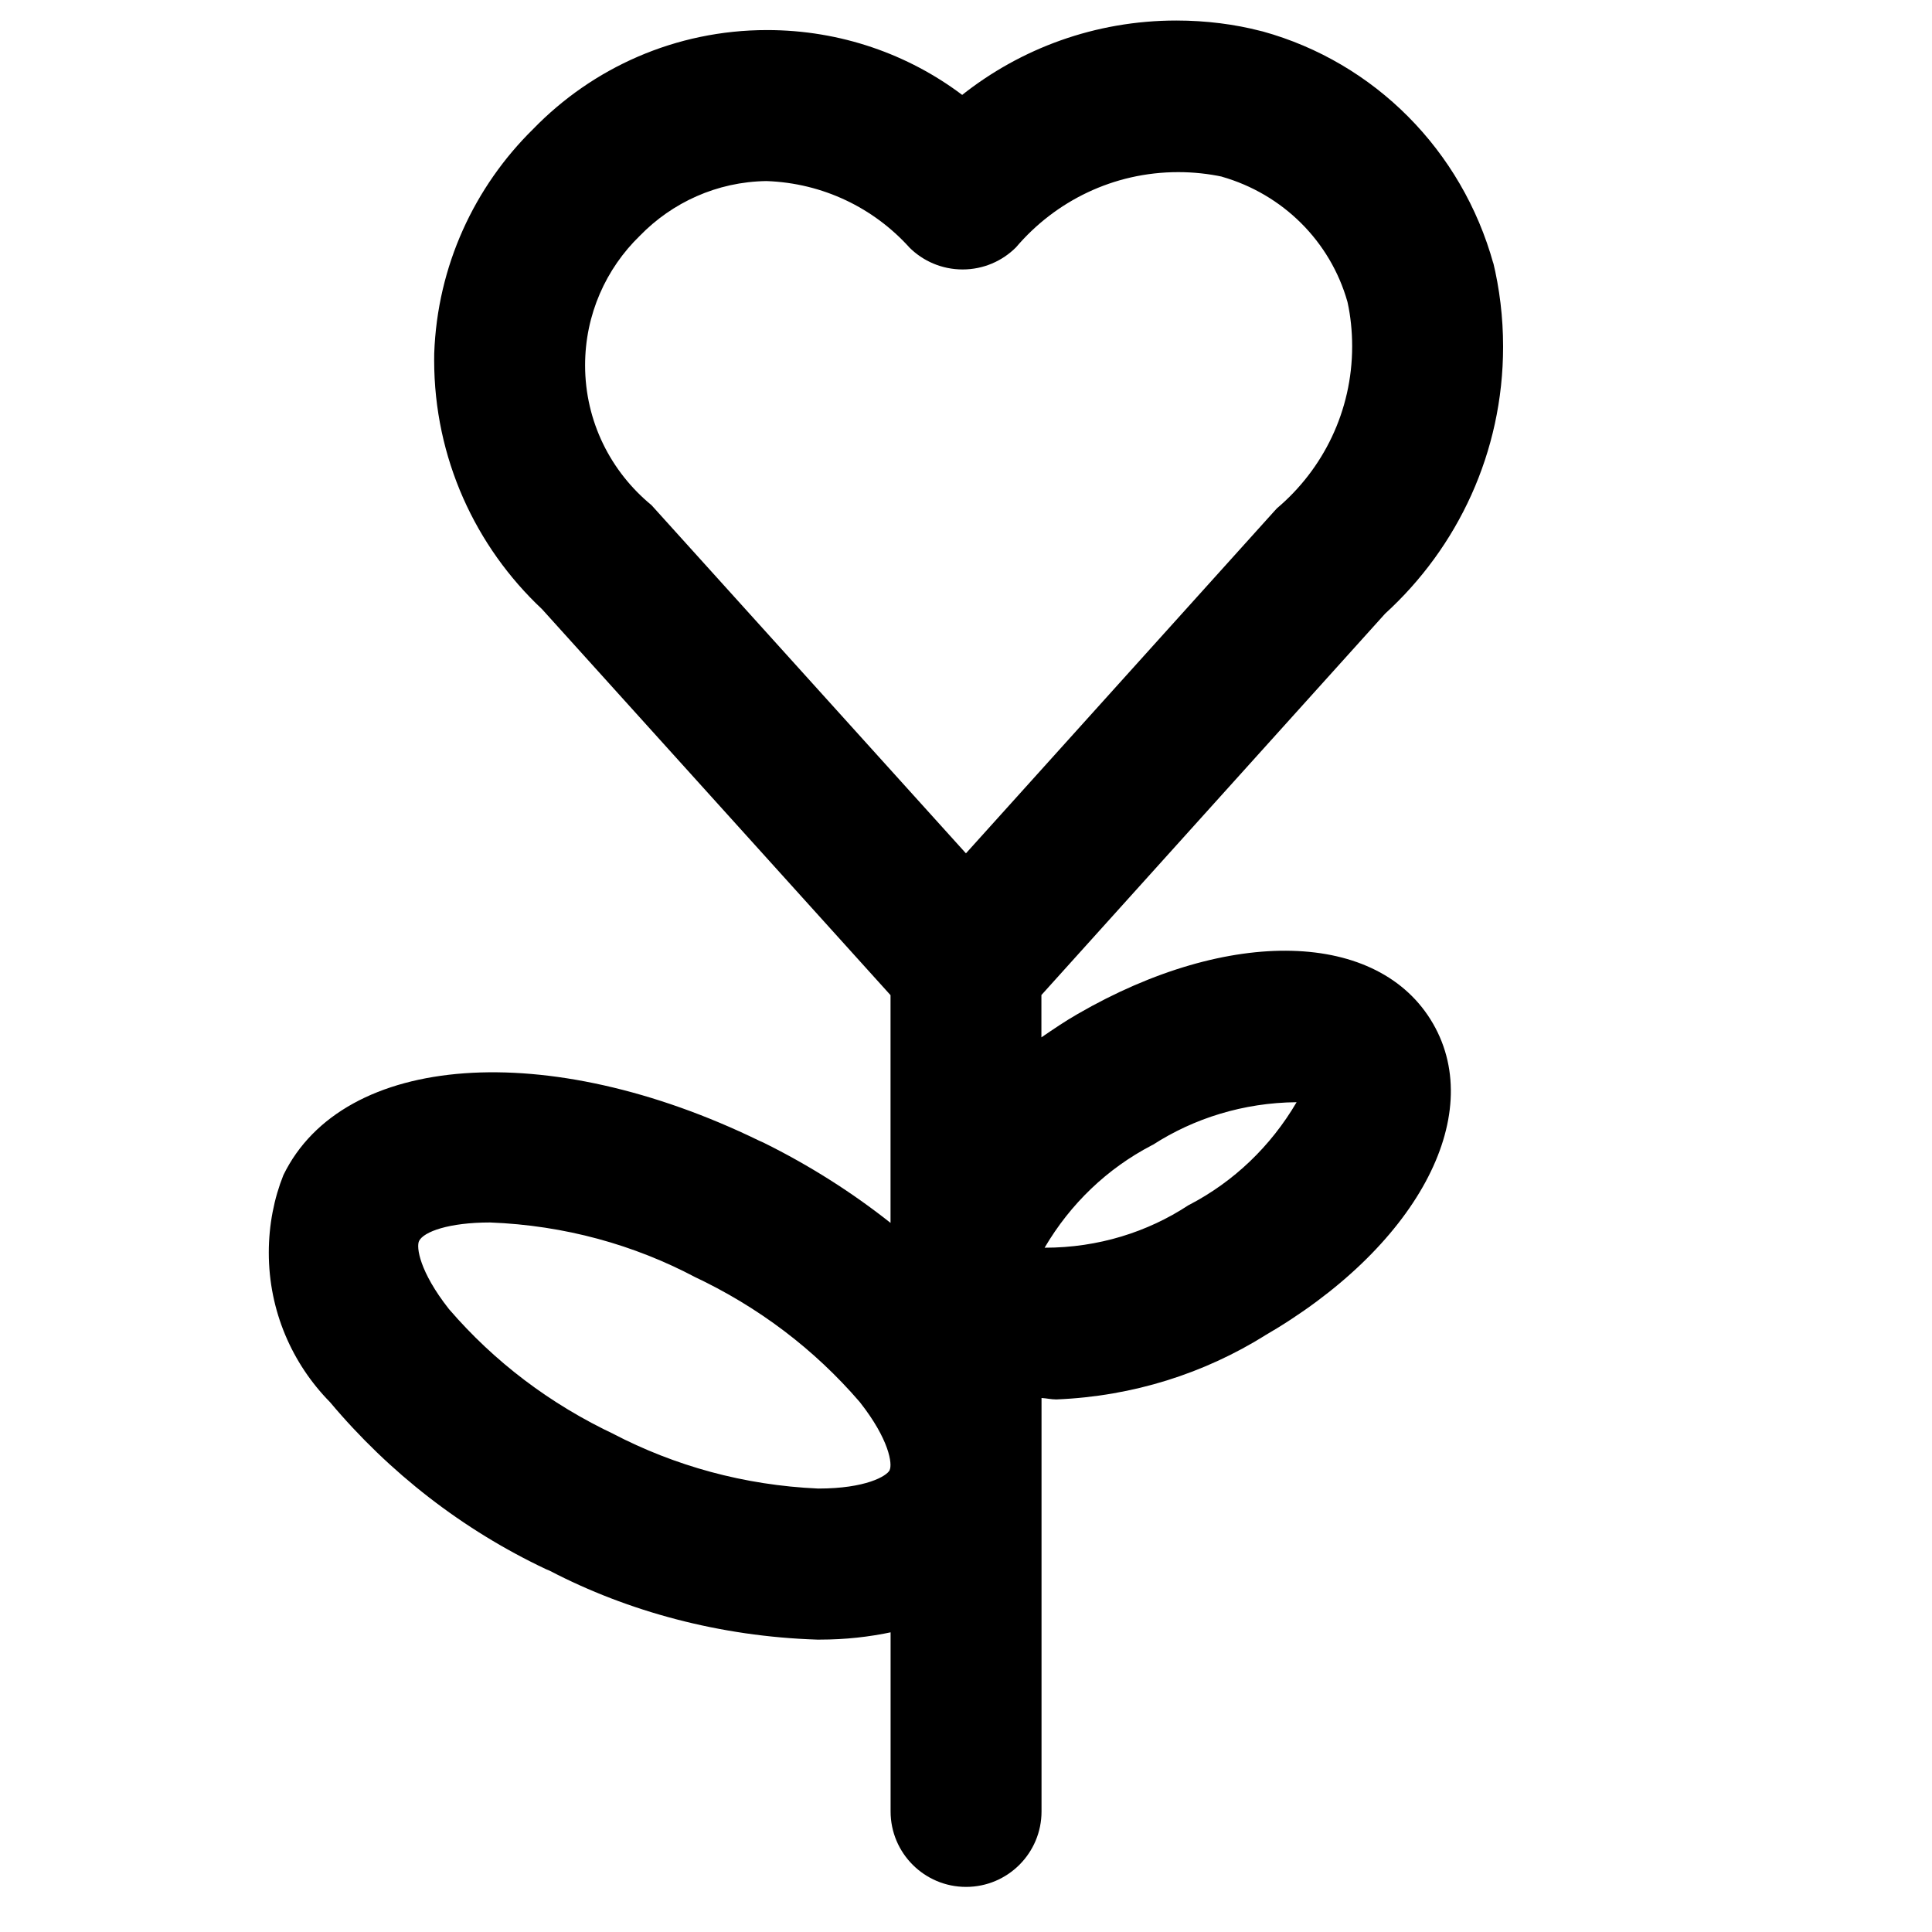
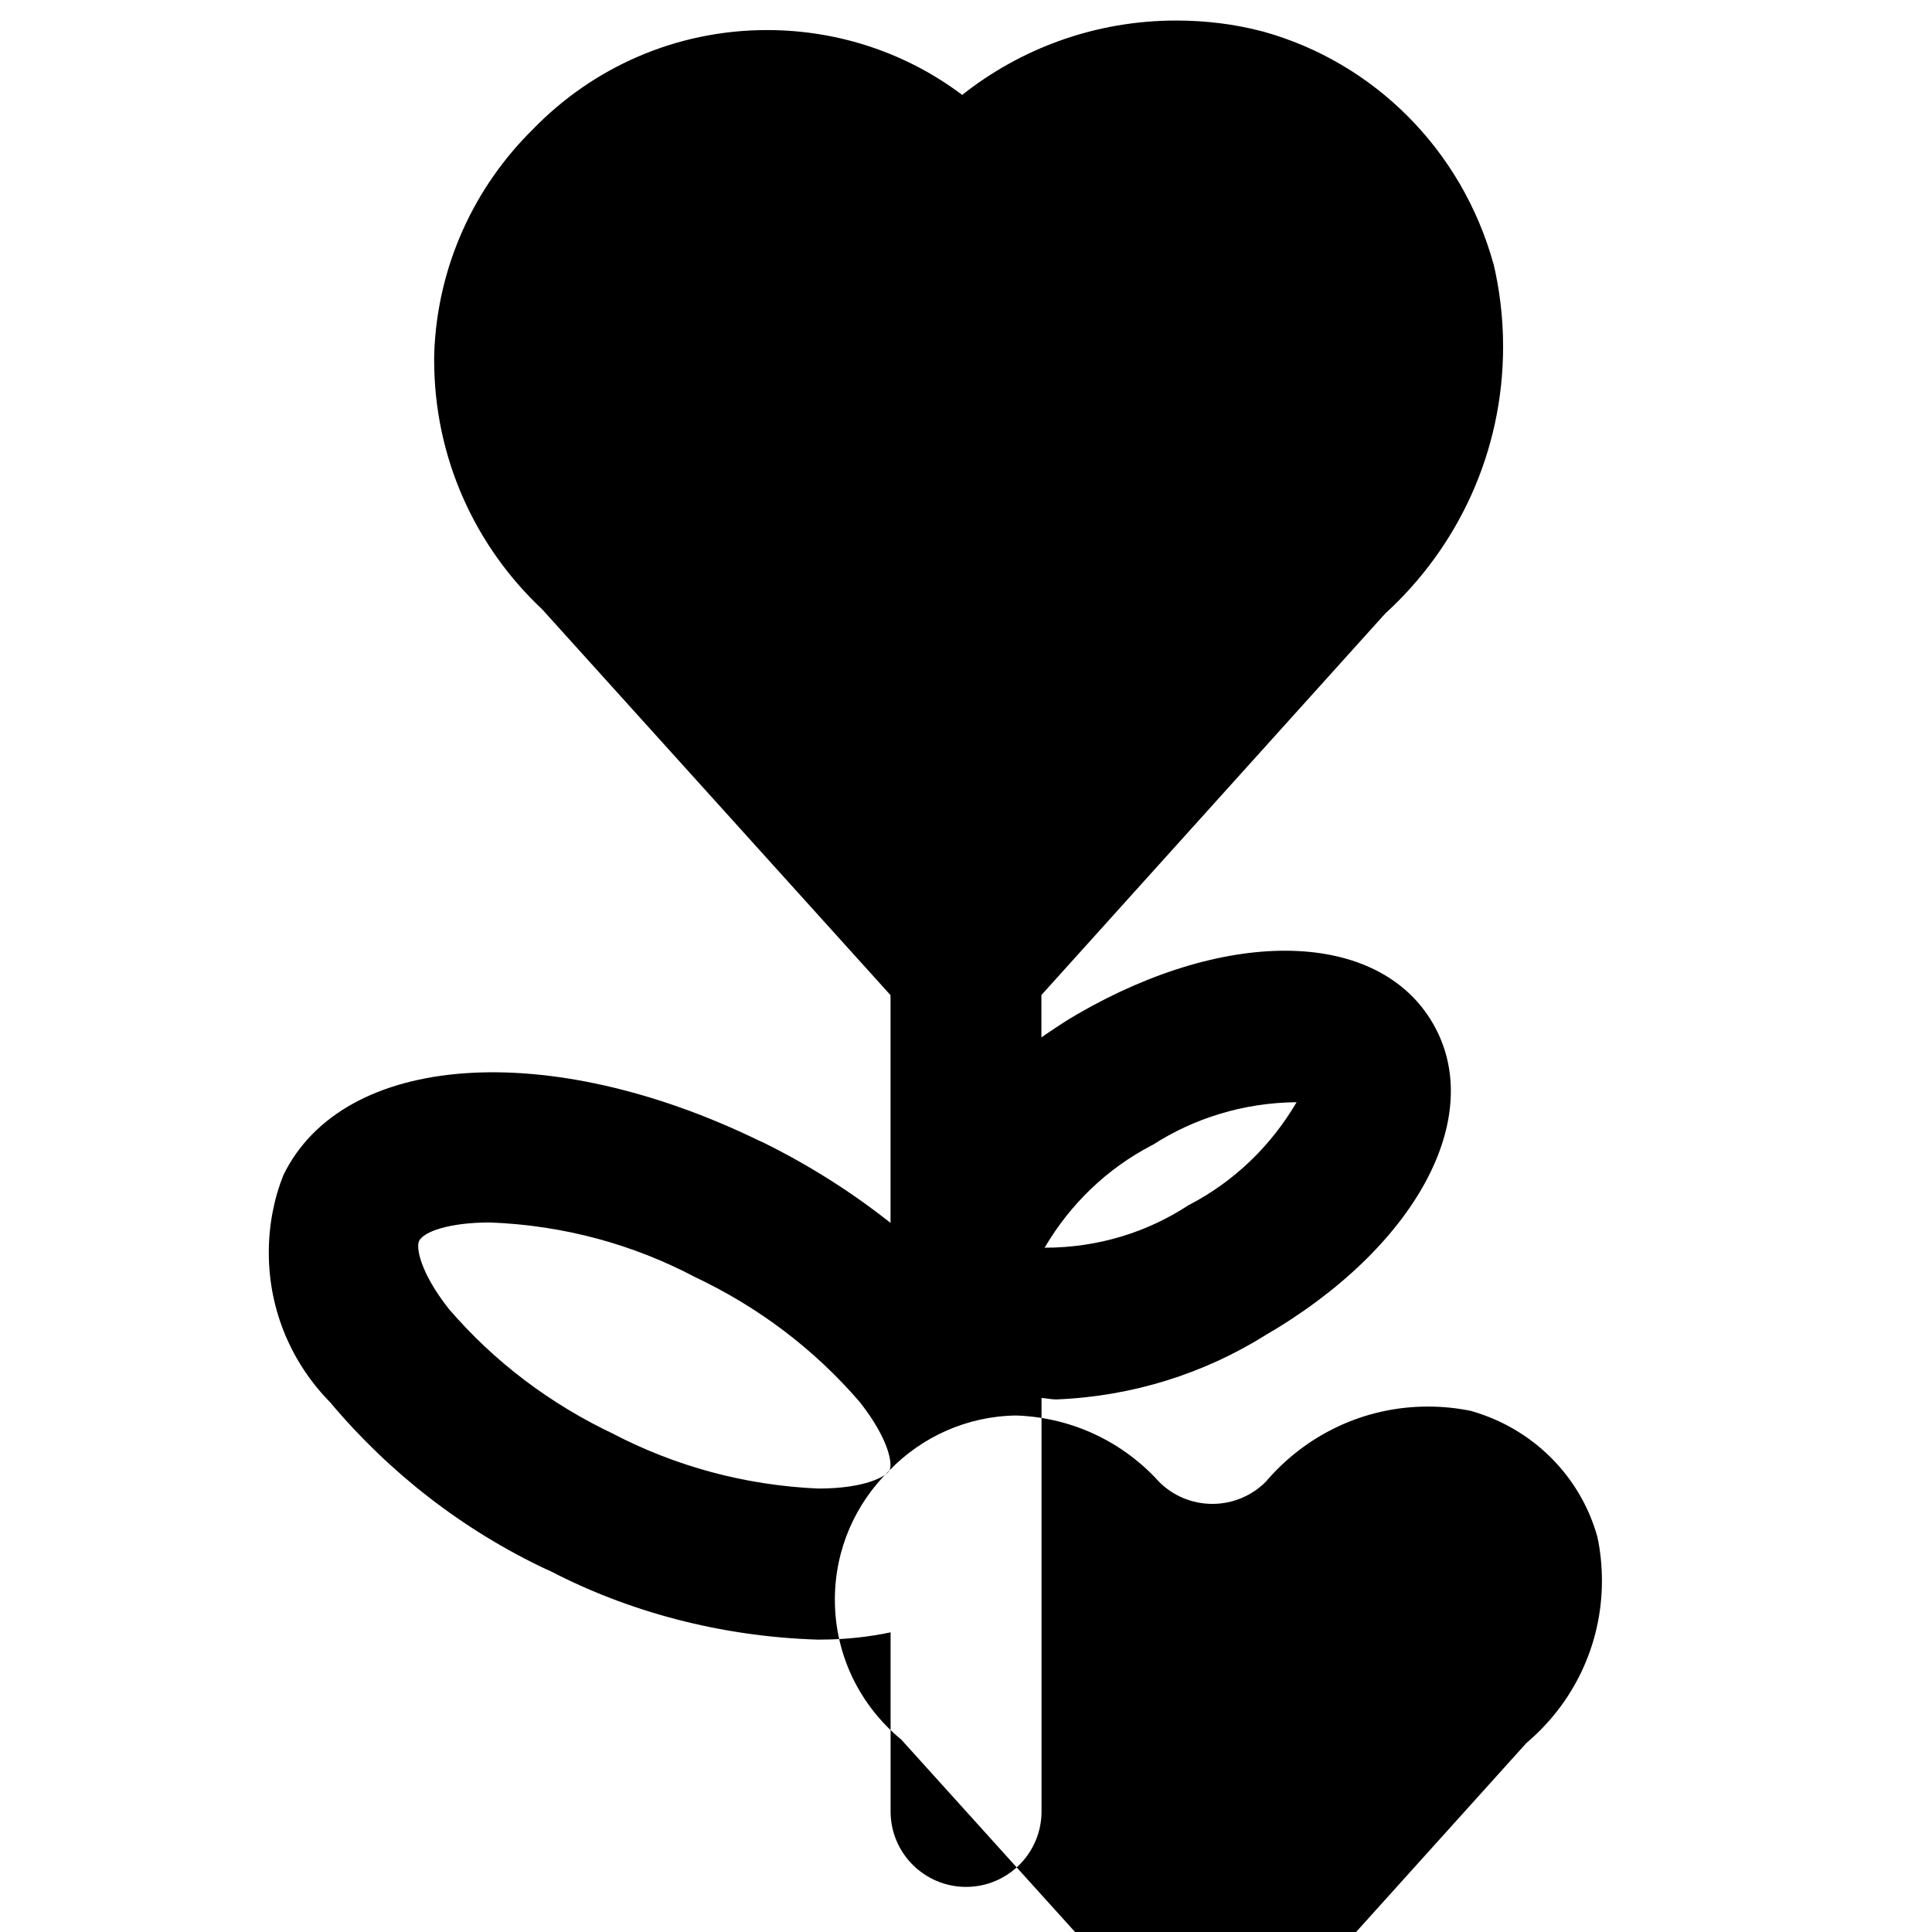
<svg xmlns="http://www.w3.org/2000/svg" fill="#000000" width="800px" height="800px" viewBox="0 0 32 32" version="1.1">
  <title>flower-heart</title>
-   <path d="M23.734 16.952c-0.895-1.546-3.371-1.611-5.885-0.157-0.209 0.12-0.405 0.253-0.6 0.387v-0.701l5.693-6.317c1.203-1.098 1.954-2.672 1.954-4.422 0-0.487-0.058-0.96-0.168-1.413l0.008 0.041c-0.521-1.884-1.975-3.338-3.821-3.849l-0.038-0.009c-0.418-0.109-0.898-0.172-1.393-0.172-1.345 0-2.582 0.464-3.559 1.241l0.012-0.009c-0.89-0.671-2.014-1.074-3.232-1.074-1.52 0-2.893 0.628-3.874 1.639l-0.001 0.001c-0.97 0.954-1.587 2.264-1.638 3.718l-0 0.010c-0.001 0.029-0.001 0.063-0.001 0.097 0 1.627 0.686 3.093 1.785 4.125l0.003 0.003 5.771 6.392v3.772c-0.633-0.502-1.347-0.956-2.107-1.331l-0.070-0.031c-3.502-1.705-6.888-1.461-7.879 0.57-0.153 0.381-0.242 0.822-0.242 1.285 0 0.965 0.387 1.839 1.014 2.476l-0-0c0.983 1.171 2.197 2.114 3.576 2.766l0.064 0.027c1.292 0.673 2.813 1.088 4.427 1.14l0.017 0h0.008c0.007 0 0.016 0 0.024 0 0.414 0 0.818-0.044 1.206-0.128l-0.037 0.007v2.967c0 0.69 0.56 1.25 1.25 1.25s1.25-0.56 1.25-1.25v0-6.848c0.084 0.005 0.159 0.024 0.245 0.024 1.278-0.052 2.456-0.435 3.464-1.064l-0.030 0.017c2.516-1.453 3.695-3.631 2.807-5.175zM14.736 24.35c-0.049 0.1-0.4 0.305-1.18 0.305h-0.005c-1.233-0.055-2.378-0.377-3.398-0.908l0.045 0.021c-1.092-0.512-2.014-1.218-2.758-2.081l-0.009-0.011c-0.483-0.615-0.539-1.021-0.49-1.121 0.075-0.154 0.495-0.307 1.175-0.307 1.236 0.047 2.387 0.37 3.405 0.909l-0.043-0.021c1.092 0.512 2.014 1.218 2.758 2.081l0.009 0.011c0.483 0.615 0.539 1.021 0.49 1.121zM10.599 3.904c0.533-0.548 1.273-0.893 2.094-0.905l0.002-0c0.94 0.033 1.776 0.448 2.363 1.095l0.002 0.003c0.226 0.226 0.539 0.366 0.884 0.366s0.658-0.14 0.884-0.366v0c0.65-0.764 1.612-1.246 2.687-1.246 0.254 0 0.502 0.027 0.74 0.078l-0.023-0.004c1.017 0.289 1.802 1.074 2.085 2.071l0.005 0.021c0.047 0.216 0.074 0.465 0.074 0.719 0 1.074-0.482 2.035-1.241 2.679l-0.005 0.004-0.043 0.047-5.108 5.668-5.208-5.767c-0.673-0.553-1.1-1.385-1.1-2.317 0-0.841 0.347-1.602 0.907-2.145l0.001-0.001zM19.68 19.965c-0.669 0.44-1.49 0.701-2.372 0.701-0.002 0-0.004 0-0.006 0h0c0.429-0.731 1.040-1.313 1.773-1.695l0.024-0.012c0.673-0.434 1.494-0.695 2.375-0.703h0.002c-0.429 0.731-1.040 1.314-1.773 1.697l-0.024 0.012z" />
+   <path d="M23.734 16.952c-0.895-1.546-3.371-1.611-5.885-0.157-0.209 0.12-0.405 0.253-0.6 0.387v-0.701l5.693-6.317c1.203-1.098 1.954-2.672 1.954-4.422 0-0.487-0.058-0.96-0.168-1.413l0.008 0.041c-0.521-1.884-1.975-3.338-3.821-3.849l-0.038-0.009c-0.418-0.109-0.898-0.172-1.393-0.172-1.345 0-2.582 0.464-3.559 1.241l0.012-0.009c-0.89-0.671-2.014-1.074-3.232-1.074-1.52 0-2.893 0.628-3.874 1.639l-0.001 0.001c-0.97 0.954-1.587 2.264-1.638 3.718l-0 0.010c-0.001 0.029-0.001 0.063-0.001 0.097 0 1.627 0.686 3.093 1.785 4.125l0.003 0.003 5.771 6.392v3.772c-0.633-0.502-1.347-0.956-2.107-1.331l-0.070-0.031c-3.502-1.705-6.888-1.461-7.879 0.57-0.153 0.381-0.242 0.822-0.242 1.285 0 0.965 0.387 1.839 1.014 2.476l-0-0c0.983 1.171 2.197 2.114 3.576 2.766l0.064 0.027c1.292 0.673 2.813 1.088 4.427 1.14l0.017 0h0.008c0.007 0 0.016 0 0.024 0 0.414 0 0.818-0.044 1.206-0.128l-0.037 0.007v2.967c0 0.69 0.56 1.25 1.25 1.25s1.25-0.56 1.25-1.25v0-6.848c0.084 0.005 0.159 0.024 0.245 0.024 1.278-0.052 2.456-0.435 3.464-1.064l-0.030 0.017c2.516-1.453 3.695-3.631 2.807-5.175zM14.736 24.35c-0.049 0.1-0.4 0.305-1.18 0.305h-0.005c-1.233-0.055-2.378-0.377-3.398-0.908l0.045 0.021c-1.092-0.512-2.014-1.218-2.758-2.081l-0.009-0.011c-0.483-0.615-0.539-1.021-0.49-1.121 0.075-0.154 0.495-0.307 1.175-0.307 1.236 0.047 2.387 0.37 3.405 0.909l-0.043-0.021c1.092 0.512 2.014 1.218 2.758 2.081l0.009 0.011c0.483 0.615 0.539 1.021 0.49 1.121zc0.533-0.548 1.273-0.893 2.094-0.905l0.002-0c0.94 0.033 1.776 0.448 2.363 1.095l0.002 0.003c0.226 0.226 0.539 0.366 0.884 0.366s0.658-0.14 0.884-0.366v0c0.65-0.764 1.612-1.246 2.687-1.246 0.254 0 0.502 0.027 0.74 0.078l-0.023-0.004c1.017 0.289 1.802 1.074 2.085 2.071l0.005 0.021c0.047 0.216 0.074 0.465 0.074 0.719 0 1.074-0.482 2.035-1.241 2.679l-0.005 0.004-0.043 0.047-5.108 5.668-5.208-5.767c-0.673-0.553-1.1-1.385-1.1-2.317 0-0.841 0.347-1.602 0.907-2.145l0.001-0.001zM19.68 19.965c-0.669 0.44-1.49 0.701-2.372 0.701-0.002 0-0.004 0-0.006 0h0c0.429-0.731 1.040-1.313 1.773-1.695l0.024-0.012c0.673-0.434 1.494-0.695 2.375-0.703h0.002c-0.429 0.731-1.040 1.314-1.773 1.697l-0.024 0.012z" />
</svg>